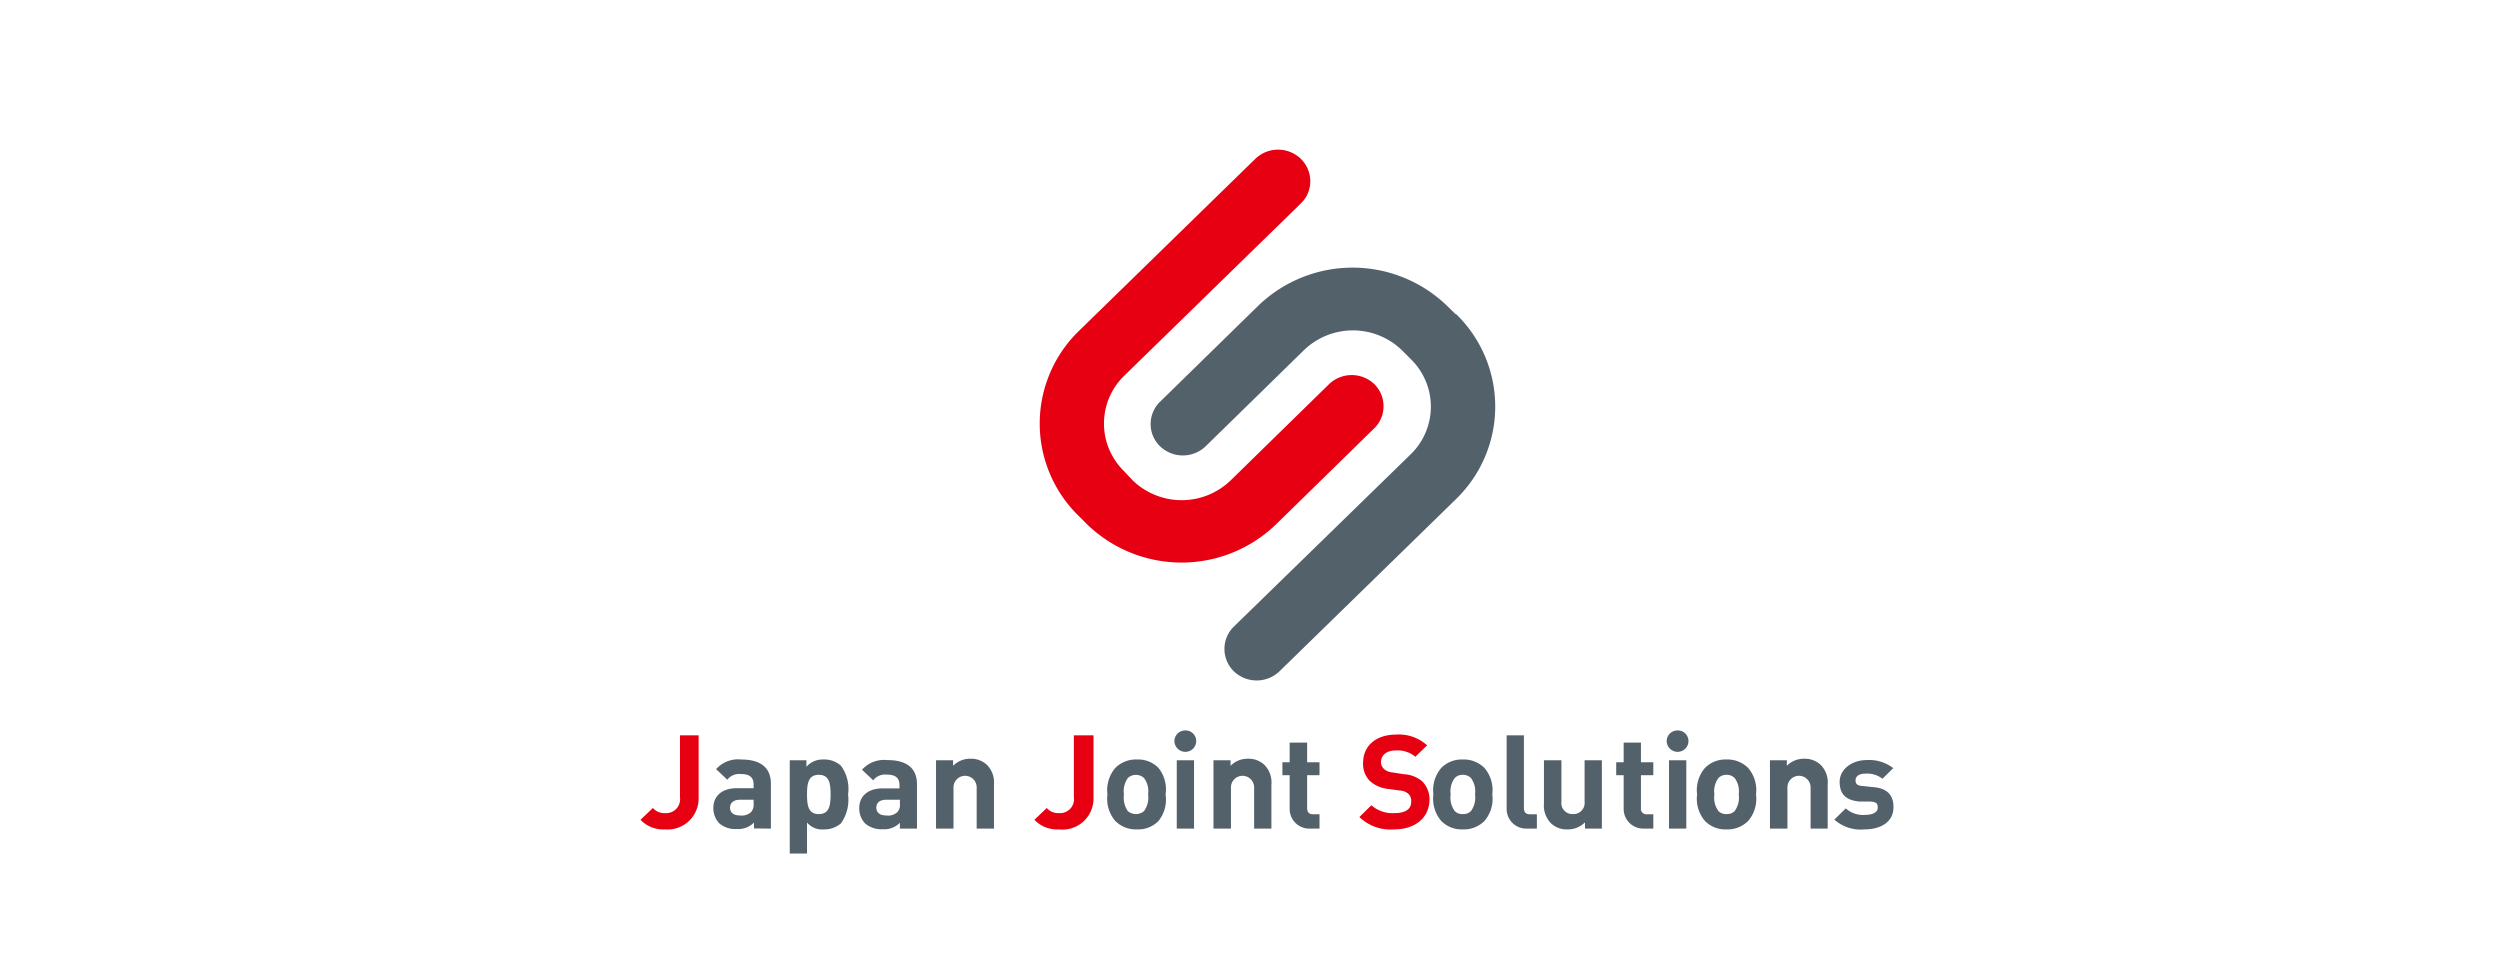
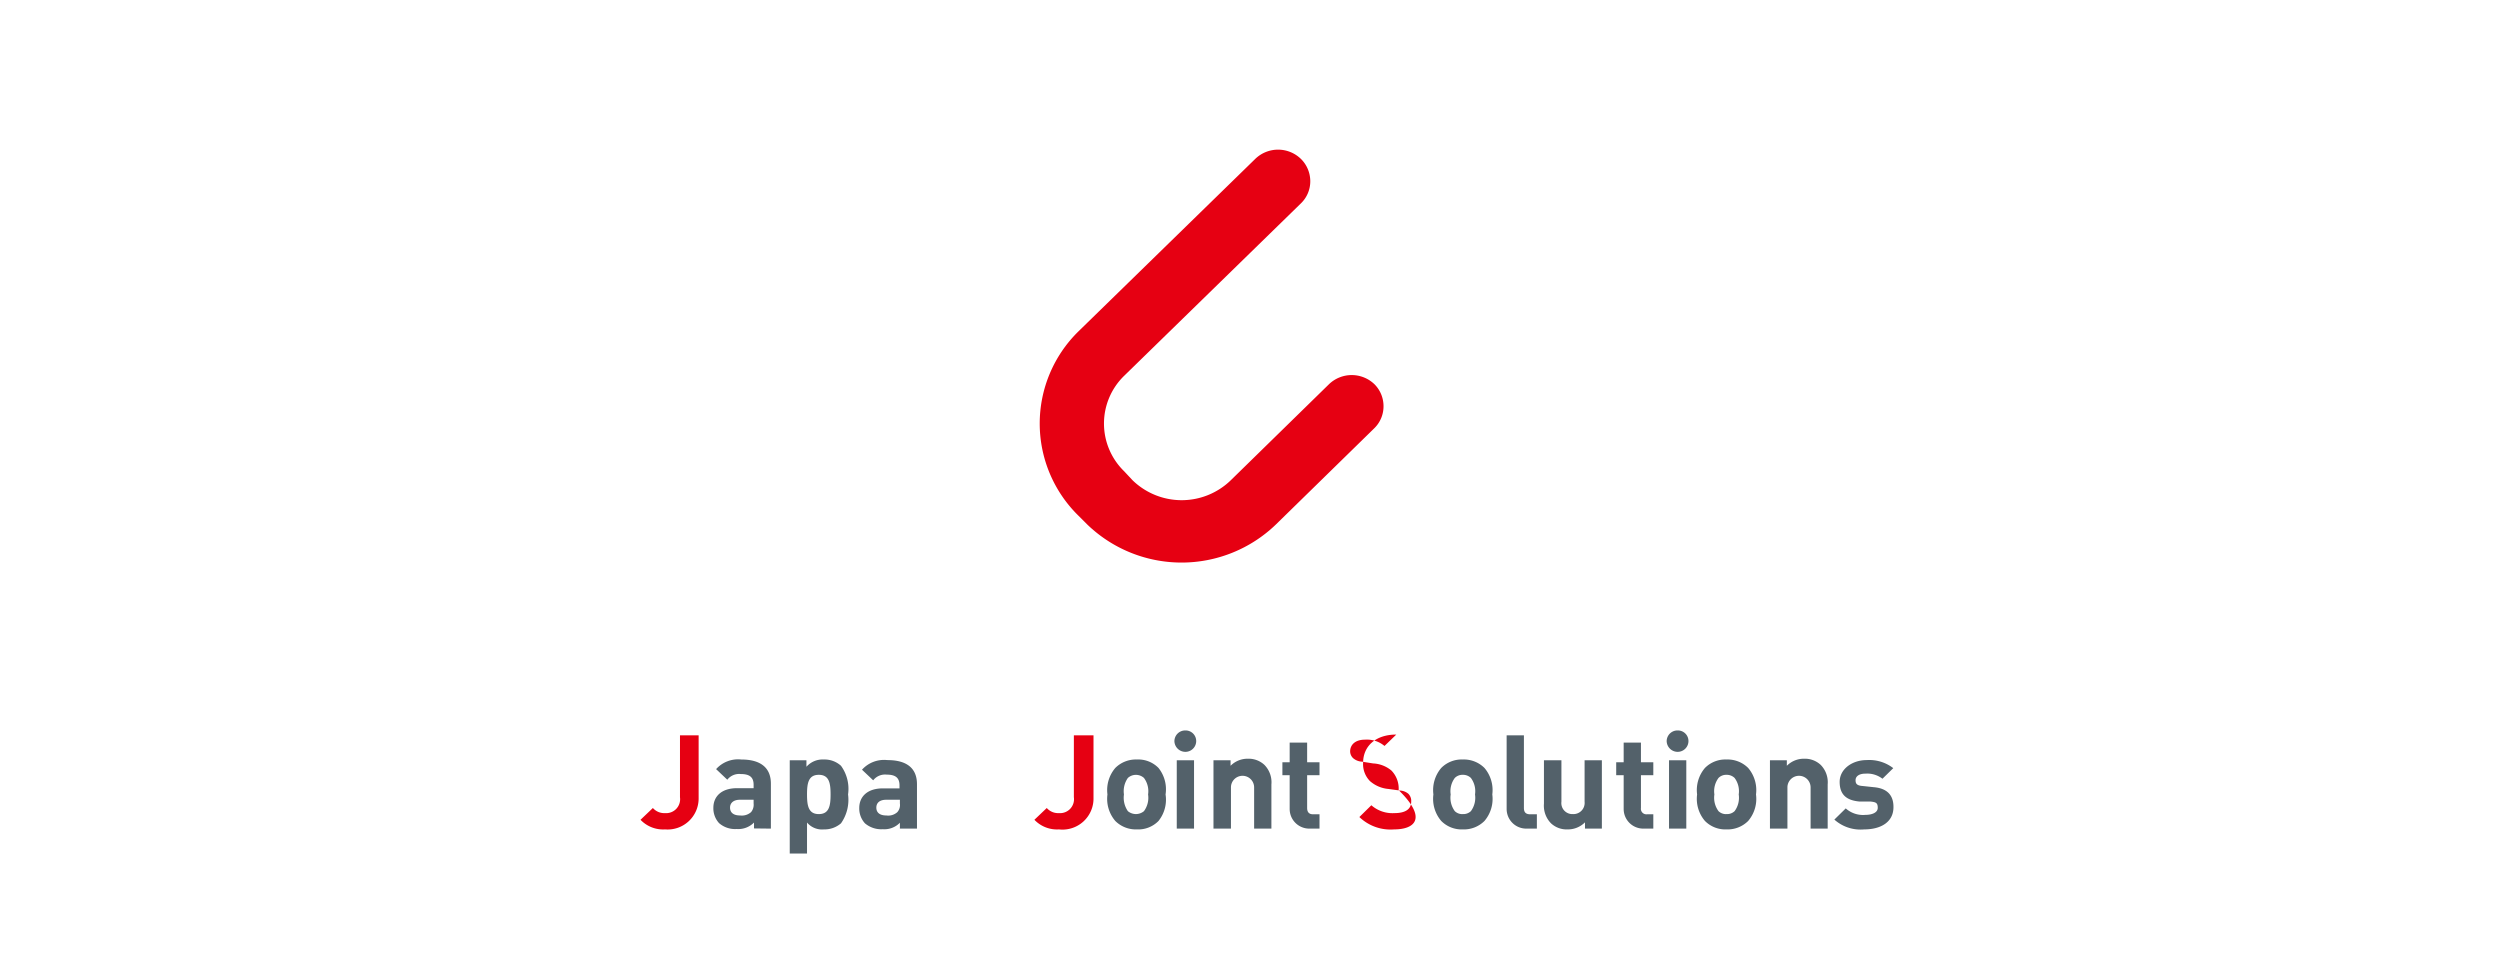
<svg xmlns="http://www.w3.org/2000/svg" width="127.32" height="49.54" viewBox="0 0 127.32 49.54">
  <defs>
    <style>.cls-1{fill:#fff;}.cls-2{fill:#e60012;}.cls-3{fill:#53616a;}</style>
  </defs>
  <g id="レイヤー_2" data-name="レイヤー 2">
    <g id="レイヤー_1-2" data-name="レイヤー 1">
-       <rect class="cls-1" width="127.32" height="49.54" />
      <path class="cls-2" d="M33.87,42.24a1.59,1.59,0,0,1-1.25-.49l.63-.6a.77.77,0,0,0,.62.26.71.71,0,0,0,.76-.81V37.45h.95v3.19A1.58,1.58,0,0,1,33.87,42.24Z" />
      <path class="cls-3" d="M39.26,42.2V39.91c0-.81-.52-1.23-1.51-1.23a1.5,1.5,0,0,0-1.28.49l.57.54a.76.76,0,0,1,.68-.29c.47,0,.66.17.66.55v.17h-.84c-.83,0-1.21.45-1.21,1a1.12,1.12,0,0,0,.29.78,1.24,1.24,0,0,0,.9.3,1.12,1.12,0,0,0,.88-.33v.3Zm-.88-1.28a.59.59,0,0,1-.13.44.71.71,0,0,1-.56.17c-.35,0-.51-.16-.51-.4s.18-.4.5-.4h.7v.19" />
      <path class="cls-3" d="M43.19,40.46A2,2,0,0,0,42.83,39a1.24,1.24,0,0,0-.87-.32,1.1,1.1,0,0,0-.89.37v-.33h-.85v4.75h.88V41.89a1,1,0,0,0,.86.35,1.28,1.28,0,0,0,.87-.31A2.08,2.08,0,0,0,43.19,40.46Zm-.89,0c0,.57-.07,1-.6,1s-.6-.43-.6-1,.07-1,.6-1,.6.43.6,1" />
      <path class="cls-3" d="M45.83,40.73h-.7c-.32,0-.5.15-.5.4s.17.4.51.4a.69.69,0,0,0,.56-.17.55.55,0,0,0,.13-.44Zm0,1.47v-.3a1.1,1.1,0,0,1-.87.33,1.28,1.28,0,0,1-.91-.3,1.12,1.12,0,0,1-.29-.78c0-.56.39-1,1.21-1h.84V40c0-.38-.19-.55-.66-.55a.76.76,0,0,0-.68.29l-.57-.54a1.51,1.51,0,0,1,1.29-.49c1,0,1.51.42,1.51,1.23V42.2h-.87" />
-       <path class="cls-3" d="M49.74,42.2V40.1a.59.59,0,1,0-1.18,0v2.1h-.89V38.72h.87V39a1.22,1.22,0,0,1,.88-.36,1.18,1.18,0,0,1,.84.31,1.26,1.26,0,0,1,.36,1V42.2Z" />
      <path class="cls-2" d="M53.93,42.24a1.59,1.59,0,0,1-1.25-.49l.63-.6a.77.77,0,0,0,.62.26.71.71,0,0,0,.76-.81V37.45h1v3.19A1.58,1.58,0,0,1,53.93,42.24Z" />
      <path class="cls-3" d="M59.36,40.46A1.74,1.74,0,0,0,59,39.11a1.44,1.44,0,0,0-1.1-.43,1.48,1.48,0,0,0-1.1.43,1.74,1.74,0,0,0-.4,1.35,1.73,1.73,0,0,0,.4,1.35,1.48,1.48,0,0,0,1.1.43,1.44,1.44,0,0,0,1.1-.43A1.73,1.73,0,0,0,59.36,40.46Zm-.89,0a1.15,1.15,0,0,1-.21.85.64.64,0,0,1-.82,0,1.2,1.2,0,0,1-.2-.85,1.17,1.17,0,0,1,.2-.84.61.61,0,0,1,.82,0,1.13,1.13,0,0,1,.21.84" />
      <path class="cls-3" d="M59.93,42.2V38.72h.88V42.2Zm.44-3.91a.56.56,0,0,1-.56-.55.55.55,0,0,1,.56-.54.54.54,0,0,1,.55.54.55.55,0,0,1-.55.55" />
      <path class="cls-3" d="M63.87,42.2V40.1a.59.59,0,1,0-1.18,0v2.1H61.8V38.72h.87V39a1.22,1.22,0,0,1,.88-.36,1.18,1.18,0,0,1,.84.31,1.26,1.26,0,0,1,.36,1V42.2Z" />
      <path class="cls-3" d="M66.68,42.2a1,1,0,0,1-1-1V39.48h-.37v-.66h.37v-1h.89v1h.63v.66h-.63v1.67c0,.2.09.32.3.32h.33v.73Z" />
-       <path class="cls-2" d="M71,42.24a2.29,2.29,0,0,1-1.77-.63l.61-.6a1.63,1.63,0,0,0,1.18.4c.55,0,.85-.2.85-.58a.52.52,0,0,0-.14-.4.72.72,0,0,0-.44-.17l-.58-.08a1.64,1.64,0,0,1-.94-.4,1.23,1.23,0,0,1-.35-.93c0-.85.64-1.44,1.69-1.44a2.13,2.13,0,0,1,1.57.55l-.6.58a1.4,1.4,0,0,0-1-.32c-.5,0-.75.27-.75.6a.48.48,0,0,0,.15.34.75.75,0,0,0,.45.18l.57.09a1.57,1.57,0,0,1,.93.36,1.31,1.31,0,0,1,.37,1C72.75,41.72,72,42.24,71,42.24Z" />
+       <path class="cls-2" d="M71,42.24a2.29,2.29,0,0,1-1.77-.63l.61-.6a1.63,1.63,0,0,0,1.18.4c.55,0,.85-.2.85-.58a.52.52,0,0,0-.14-.4.72.72,0,0,0-.44-.17l-.58-.08a1.64,1.64,0,0,1-.94-.4,1.23,1.23,0,0,1-.35-.93c0-.85.64-1.44,1.69-1.44l-.6.58a1.4,1.4,0,0,0-1-.32c-.5,0-.75.27-.75.6a.48.48,0,0,0,.15.34.75.75,0,0,0,.45.18l.57.09a1.57,1.57,0,0,1,.93.36,1.31,1.31,0,0,1,.37,1C72.75,41.72,72,42.24,71,42.24Z" />
      <path class="cls-3" d="M76,40.46a1.74,1.74,0,0,0-.4-1.35,1.48,1.48,0,0,0-1.1-.43,1.46,1.46,0,0,0-1.1.43,1.74,1.74,0,0,0-.4,1.35,1.73,1.73,0,0,0,.4,1.35,1.46,1.46,0,0,0,1.1.43,1.48,1.48,0,0,0,1.1-.43A1.73,1.73,0,0,0,76,40.46Zm-.88,0a1.15,1.15,0,0,1-.21.85.56.56,0,0,1-.41.15.54.54,0,0,1-.41-.15,1.15,1.15,0,0,1-.21-.85,1.13,1.13,0,0,1,.21-.84.55.55,0,0,1,.41-.16.57.57,0,0,1,.41.16,1.13,1.13,0,0,1,.21.84" />
      <path class="cls-3" d="M77.73,42.2a1,1,0,0,1-1-1V37.45h.88v3.7c0,.21.09.32.32.32h.34v.73Z" />
      <path class="cls-3" d="M80.72,42.2v-.32a1.23,1.23,0,0,1-.89.36,1.16,1.16,0,0,1-.84-.31,1.28,1.28,0,0,1-.36-1V38.72h.89v2.11a.56.56,0,0,0,.58.63.57.57,0,0,0,.6-.63V38.72h.88V42.2Z" />
      <path class="cls-3" d="M83.69,42.2a1,1,0,0,1-1-1V39.48h-.38v-.66h.38v-1h.88v1h.63v.66h-.63v1.67a.28.28,0,0,0,.31.32h.32v.73Z" />
      <path class="cls-3" d="M85,42.2V38.72h.88V42.2Zm.44-3.91a.56.56,0,0,1-.56-.55.55.55,0,0,1,.56-.54.54.54,0,0,1,.55.54.55.55,0,0,1-.55.55" />
      <path class="cls-3" d="M89.43,40.46a1.74,1.74,0,0,0-.4-1.35,1.48,1.48,0,0,0-1.1-.43,1.46,1.46,0,0,0-1.1.43,1.74,1.74,0,0,0-.4,1.35,1.73,1.73,0,0,0,.4,1.35,1.46,1.46,0,0,0,1.1.43,1.48,1.48,0,0,0,1.1-.43A1.73,1.73,0,0,0,89.43,40.46Zm-.88,0a1.15,1.15,0,0,1-.21.85.56.56,0,0,1-.41.15.54.54,0,0,1-.41-.15,1.15,1.15,0,0,1-.21-.85,1.13,1.13,0,0,1,.21-.84.55.55,0,0,1,.41-.16.57.57,0,0,1,.41.16,1.13,1.13,0,0,1,.21.84" />
      <path class="cls-3" d="M92.21,42.2V40.1a.59.59,0,1,0-1.18,0v2.1h-.89V38.72H91V39a1.22,1.22,0,0,1,.88-.36,1.18,1.18,0,0,1,.84.31,1.26,1.26,0,0,1,.36,1V42.2Z" />
      <path class="cls-3" d="M94.94,42.24a2,2,0,0,1-1.52-.5l.58-.57a1.32,1.32,0,0,0,1,.33c.31,0,.63-.1.63-.36s-.1-.29-.38-.32l-.56,0c-.64-.06-1-.34-1-1s.65-1.11,1.37-1.11a2,2,0,0,1,1.36.41l-.55.54A1.27,1.27,0,0,0,95,39.4c-.35,0-.5.16-.5.33s.05.28.37.3l.56.06c.7.06,1,.43,1,1C96.44,41.87,95.78,42.24,94.94,42.24Z" />
-       <path class="cls-3" d="M74.13,16l-.44-.43a6.92,6.92,0,0,0-9.61,0l-5,4.89a1.58,1.58,0,0,0,0,2.27,1.68,1.68,0,0,0,2.32,0l5-4.89a3.59,3.59,0,0,1,5,0l.44.44a3.38,3.38,0,0,1,0,4.86l-9,8.77a1.59,1.59,0,0,0,0,2.28,1.68,1.68,0,0,0,2.32,0l9-8.78a6.56,6.56,0,0,0,0-9.41Z" />
      <path class="cls-2" d="M70,19.57a1.67,1.67,0,0,0-2.32,0l-5,4.89a3.59,3.59,0,0,1-5,0L57.25,24a3.39,3.39,0,0,1,0-4.86l9-8.78a1.56,1.56,0,0,0,.48-1.13,1.6,1.6,0,0,0-.48-1.14,1.67,1.67,0,0,0-2.32,0l-9,8.78a6.57,6.57,0,0,0,0,9.4l.44.44a6.92,6.92,0,0,0,9.61,0l5-4.89a1.56,1.56,0,0,0,.48-1.13A1.58,1.58,0,0,0,70,19.57Z" />
    </g>
  </g>
</svg>